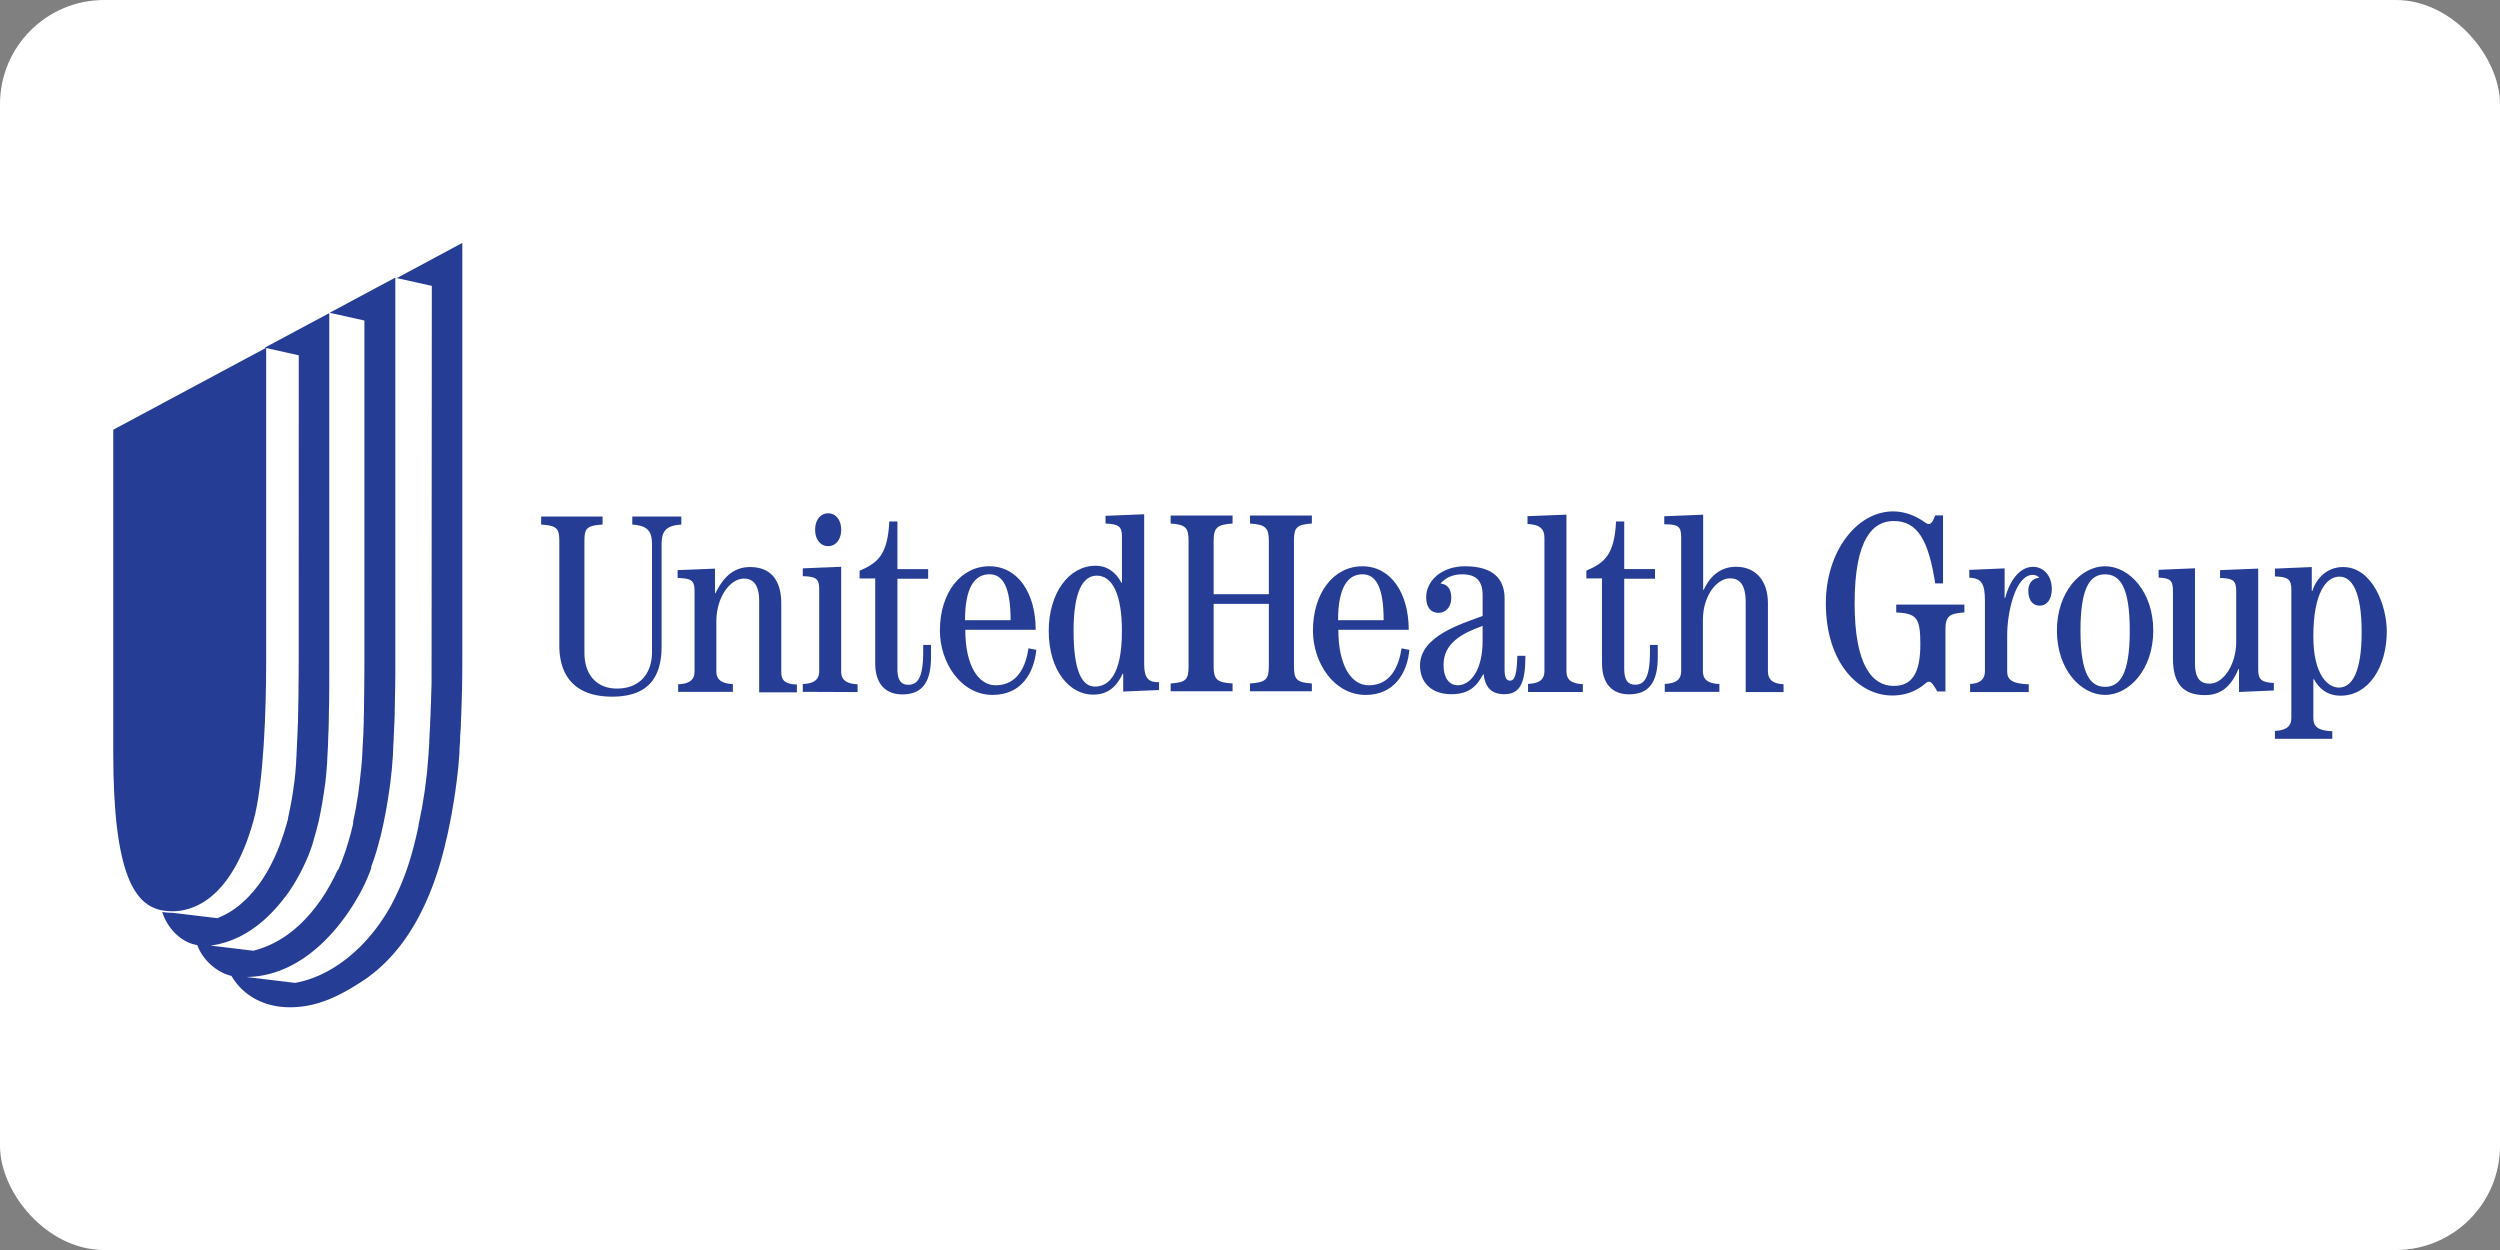
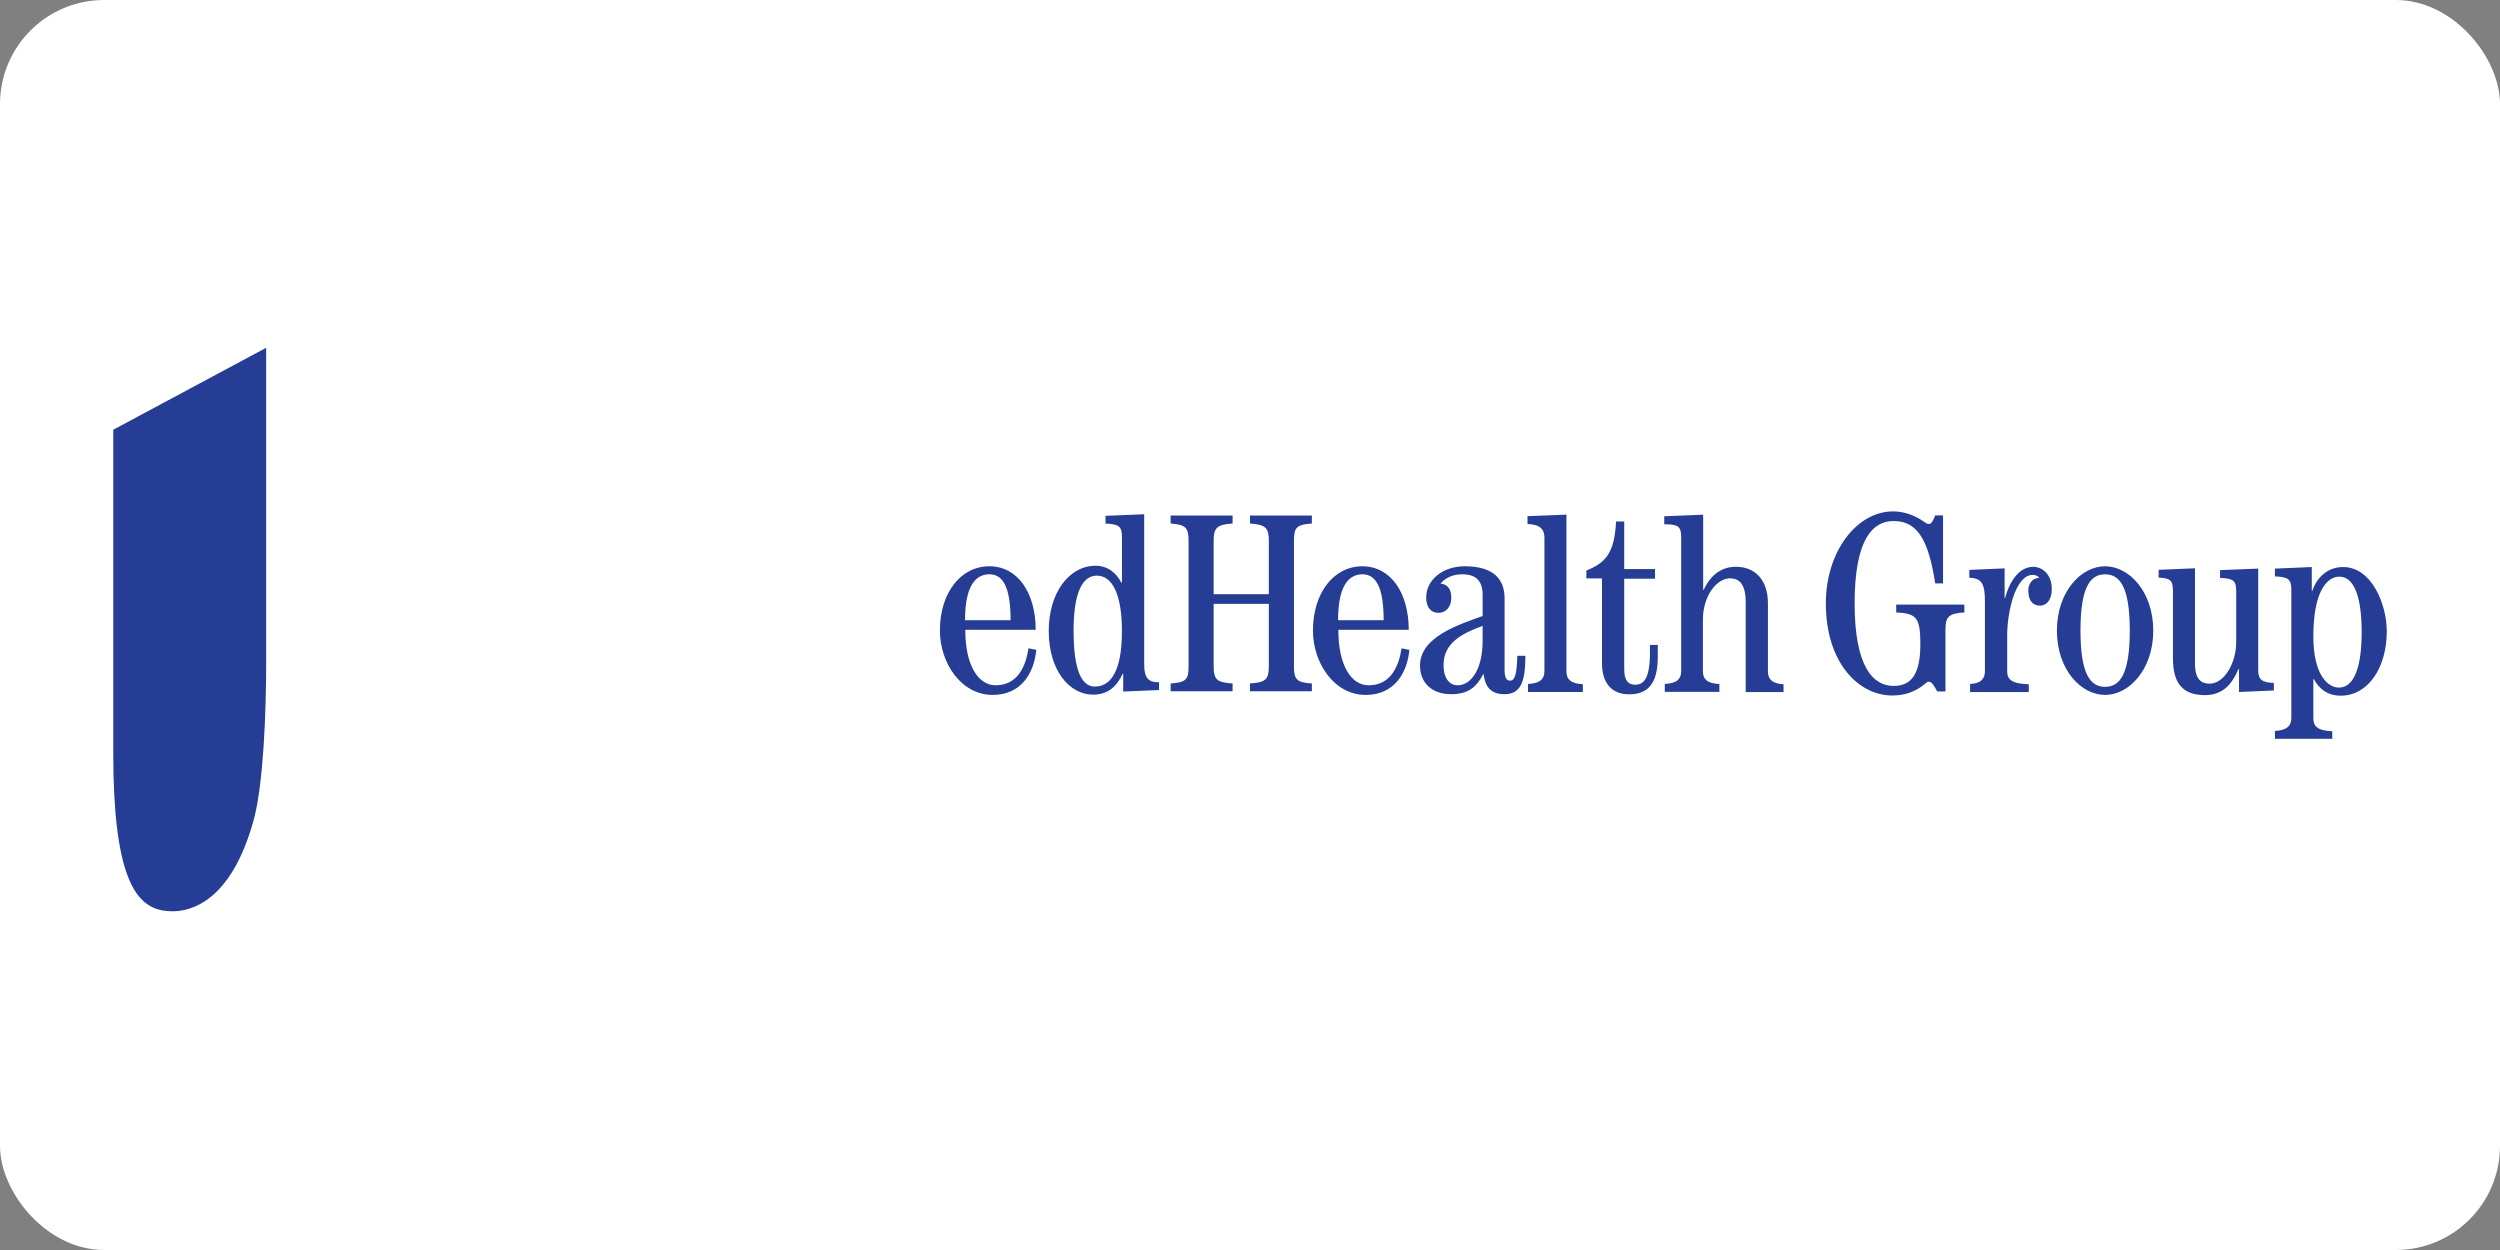
<svg xmlns="http://www.w3.org/2000/svg" width="120" height="60">
  <rect width="100%" height="100%" fill="#808080" stroke="none" />
  <rect width="120" height="60" rx="5" fill="white" />
  <g transform="matrix(1.25 0 0 -1.25 -567.56 1468.043)">
    <path d="M458.397 1157.934v-12.41c0-4.712.843-5.86 1.888-6.05.128-.023.257-.033.39-.033.67 0 2.235.337 3.107 3.48.39 1.397.487 4.23.487 6.115v12.044l-5.87-3.146" fill="#263d96" />
    <g fill="#fff">
-       <path d="M466.75 1148.685v-.122l-.001-.038v-.32c-.001-.012-.001-.023-.001-.036v-.032l-.001-.02v-.107l-.001-.052v-.033l-.001-.02v-.107l-.002-.05v-.054l-.001-.05v-.043-.072-.042-.023l-.002-.05v-.066l-.002-.05-.001-.043-.001-.023-.001-.05-.001-.042v-.022-.05l-.001-.04-.001-.025-.001-.048v-.066l-.002-.048-.002-.04-.001-.026v-.048l-.001-.04-.001-.026-.002-.048-.001-.04-.001-.027-.002-.048-.001-.04-.002-.027-.002-.048-.001-.04c0-.012-.002-.018-.002-.027l-.002-.05c0-.023-.001-.03-.002-.04l-.001-.028-.002-.047-.002-.04-.001-.027-.003-.05-.002-.04-.001-.028-.002-.048c0-.023-.002-.03-.002-.04s-.001-.02-.002-.028l-.002-.048-.001-.038-.002-.03-.003-.048-.002-.036-.002-.03-.003-.048-.002-.038c0-.012-.002-.02-.002-.03l-.002-.05-.003-.036-.002-.03a.36.36 0 0 0-.002-.047l-.003-.038-.002-.03-.002-.048-.002-.036-.002-.03-.004-.048v-.035l-.002-.032c-.002-.012-.003-.023-.003-.036l-.005-.035c-.002-.012-.002-.022-.004-.032l-.004-.036-.003-.035-.002-.032c-.001-.012-.003-.022-.003-.035l-.003-.036-.002-.032a.41.41 0 0 1-.005-.038l-.005-.035c0-.012-.001-.02-.002-.034s-.002-.022-.004-.034l-.005-.038-.004-.032-.004-.038-.003-.036a.34.34 0 0 1-.005-.034c-.002-.012-.002-.023-.004-.035l-.005-.036c-.002-.012-.004-.023-.005-.033l-.006-.038-.005-.036-.006-.035c-.002-.012-.004-.023-.005-.035l-.005-.036-.006-.035-.004-.036-.005-.035c-.002-.012-.002-.022-.005-.035l-.006-.036-.005-.036-.006-.035-.007-.035c-.003-.03-.005-.032-.006-.036l-.006-.036c-.002-.012-.002-.023-.005-.036l-.005-.036c-.002-.012-.002-.022-.006-.035l-.006-.036c-.003-.03-.005-.03-.006-.036l-.005-.036-.008-.034c-.001-.012-.002-.012-.002-.02l-.01-.052-.007-.035-.005-.036-.007-.036c-.002-.012-.004-.022-.007-.033s-.002-.013-.004-.02l-.01-.052-.008-.036-.006-.035-.007-.036-.007-.033c-.002-.012-.004-.014-.006-.02l-.01-.05c-.002-.012-.006-.022-.007-.034l-.004-.02-.01-.052c-.002-.012-.006-.02-.008-.032s-.002-.014-.004-.02v-.05c-.005-.012-.007-.022-.01-.033s-.004-.013-.006-.02l-.012-.05c-.003-.012-.007-.022-.008-.033s-.004-.015-.006-.022l-.012-.05c-.003-.012-.007-.022-.008-.032s-.004-.014-.006-.022l-.013-.05c-.005-.023-.01-.033-.012-.043s-.004-.013-.006-.02l-.013-.05a.1.1 0 0 1-.011-.032c-.002-.012-.005-.015-.007-.023l-.013-.048-.01-.032c-.007-.02-.008-.03-.01-.032-.002-.012-.006-.023-.01-.036a.2.2 0 0 1-.011-.032c-.002-.012-.004-.015-.007-.023-.006-.025-.01-.035-.014-.048-.005-.023-.008-.03-.01-.04s-.006-.015-.007-.025c-.005-.018-.012-.035-.018-.053l-.018-.055-.02-.054-.02-.055-.02-.054-.022-.054-.02-.054-.02-.055-.023-.054-.022-.055-.023-.054-.025-.054-.024-.054-.025-.055-.027-.053c-.007-.02-.017-.038-.026-.055l-.027-.054-.027-.055-.027-.054-.028-.055-.03-.054-.028-.054-.03-.054-.03-.055-.03-.054-.03-.054-.032-.054-.032-.055-.068-.108-.035-.054-.036-.054-.037-.055-.037-.054-.076-.108-.04-.055-.04-.055-.083-.108-.043-.054-.046-.055-.044-.054c-.655-.777-1.53-1.428-2.626-1.572l1.638-.197c.956.234 1.802.878 2.465 1.77l.04.054.08.11.038.054.035.054.072.1.035.054c.012.016.023.036.034.054l.03.054.032.055.032.054.032.054.03.054.03.054.027.055.057.108.03.054.027.055.026.054.025.054.026.054.026.055.025.054c.01.018.016.036.024.055s.015.036.022.054l.024.055.023.053.022.055.023.054.02.06.02.054.02.055c.007.016.013.038.02.054l.02.055.038.108c.007.018.012.036.017.054l.018.055.016.054.016.055c.007.016.012.035.017.053.002.012.005.016.007.025a.27.27 0 0 0 .011.029c.004.025.01.035.013.048l.01.036.008.032.01.048c.006.025.007.03.01.035l.007.032.012.047c.005.025.007.03.01.036l.007.032a.15.15 0 0 1 .011.038c.005.025.007.028.01.035l.007.032c.005.025.01.035.012.047.005.026.007.03.01.036l.006.032c.004.013.007.023.01.036l.008.036.007.032.008.036c.004.026.006.03.008.036l.007.033c.005.013.008.022.01.035l.01.036.007.033.01.036.007.036.014.068.006.038.007.033.007.036.006.035.007.036.007.035.006.04.007.033.007.036.006.035c.002.012.004.023.005.035s.004.023.007.035l.005.036.006.034h0l.012.073.007.036.005.035.006.036.007.036c.001.012.004.023.006.036l.005.036.007.035.004.035.005.035c.002.012.002.023.005.036s.002.023.004.035l.005.035c.002.013.002.023.004.038l.005.036.005.035c.002.012.002.022.004.035l.004.035.004.02.007.053c.001.012.002.02.005.033s.002.013.002.02l.004.05c.002.013.002.022.004.034s.002.014.002.02l.004.053.004.032c0 .012.001.013.002.02l.004.05.004.034.002.02c.001.027.003.04.004.052l.004.032c.001.012.002.014.002.022l.007.05c0 .012.001.022.002.032s.002.014.002.022l.006.05c0 .012.001.02.002.032l.002.022.004.05.004.043.001.022.003.05.003.042c.001.012.002.015.002.023l.006.05.002.042.002.025a.36.36 0 0 0 .002.047l.003.042.002.025.003.048.002.04.002.026.003.048.002.04.002.025.003.048v.04l.002.026.003.048.003.04c0 .012.001.018.002.027l.002.048.001.04.002.027.002.05.003.04v.027l.003.047.002.04v.027l.003.05c0 .023.001.03.002.04l.001.028.002.048.002.04v.027l.002.048.002.04.001.028.002.048.002.038.001.028.002.048v.038l.002.03.002.05v.036c.002.012.002.02.002.03l.002.047.002.036.001.03v.05l.001.034v.03l.002.048v.036l.002.032.001.048.001.036.001.03v.048l.002.036v.03l.002.048v.035l.001.032v.05l.001.035a.15.15 0 0 0 .002.033v.072l.001.033v.036l.001.035c.001.012.001.022.001.033l.002.073v.033l.002.074v.032l.001.036v.036l.001.034v.107l.001.038v.035l.001.035v.073l.001.034v.038.034.36l.001.038v13.044l-1.335.298v-13.723" />
      <path d="M469.27 1148.787v-.264c-.001-.012-.001-.022-.001-.035v-.108-.033-.02l-.001-.053v-.07-.036l-.001-.032v-.074c-.001-.012-.001-.022-.001-.033l-.001-.02-.001-.052-.001-.033v-.02l-.001-.052-.001-.033v-.022-.05c-.001-.012-.001-.02-.001-.032l-.001-.022-.001-.05v-.043l-.001-.02-.001-.05-.001-.042-.001-.023-.001-.05-.002-.042v-.023l-.002-.05-.001-.043v-.023l-.001-.05-.002-.042-.001-.022-.002-.05v-.04l-.002-.025-.001-.047-.002-.04-.001-.025-.002-.048v-.04l-.002-.026-.002-.048-.001-.04-.002-.026v-.048l-.002-.04-.002-.027-.004-.087-.002-.027-.002-.048-.002-.04-.002-.027-.003-.05-.002-.04-.002-.028-.003-.047c0-.023-.001-.03-.002-.04s-.001-.018-.002-.027l-.002-.05-.003-.04v-.028l-.004-.048-.002-.04-.002-.028-.003-.048-.002-.038-.001-.03-.006-.048-.002-.036-.002-.03-.002-.048-.003-.038c0-.012-.001-.02-.002-.03l-.002-.05-.003-.036c0-.012-.002-.02-.002-.03l-.004-.047-.003-.036-.002-.03-.004-.05-.002-.035-.002-.03-.004-.048-.003-.035-.002-.032c-.002-.012-.003-.023-.003-.036l-.003-.035-.002-.032c-.002-.013-.002-.025-.004-.036l-.005-.035-.004-.032-.004-.035-.005-.036c-.002-.012-.002-.022-.004-.032s-.004-.025-.004-.038l-.005-.035-.004-.034c-.002-.012-.002-.022-.004-.034l-.005-.038c-.002-.012-.002-.02-.004-.032l-.004-.038-.005-.036-.004-.034-.004-.035-.005-.036c-.002-.012-.002-.023-.005-.033s-.002-.025-.005-.038l-.005-.036c-.002-.012-.002-.022-.004-.035l-.006-.035-.005-.036-.006-.035-.006-.038-.004-.036c-.002-.012-.002-.022-.006-.035l-.006-.036-.003-.036-.006-.035v-.001c-.001-.013-.002-.023-.006-.035l-.006-.036c-.001-.013-.004-.025-.005-.036l-.006-.036-.005-.036-.007-.035c-.002-.013-.002-.025-.005-.036-.003-.03-.005-.03-.006-.036l-.006-.036v-.001l-.006-.034c-.002-.012-.002-.013-.002-.02l-.01-.052-.007-.035-.005-.035-.007-.036c-.001-.012-.004-.022-.006-.033s-.002-.013-.004-.02l-.01-.052-.007-.038-.006-.035-.007-.036c-.003-.012-.004-.022-.007-.033s-.002-.014-.005-.02l-.01-.05-.008-.034c-.001-.012-.002-.013-.002-.02l-.01-.052c-.002-.012-.006-.02-.007-.032s-.002-.014-.005-.02l-.01-.05-.007-.033c-.001-.012-.002-.014-.005-.02l-.01-.05-.008-.033c-.002-.012-.004-.015-.006-.022l-.01-.05c-.003-.012-.007-.02-.008-.032s-.004-.015-.006-.022l-.01-.05-.008-.043-.005-.02-.013-.05-.008-.032-.005-.023-.012-.048c-.005-.012-.008-.022-.01-.032s-.005-.016-.007-.022c-.005-.026-.008-.036-.012-.05a.19.19 0 0 1-.009-.032c-.002-.012-.005-.015-.007-.023l-.012-.048-.01-.04c-.002-.012-.005-.015-.007-.025l-.016-.053c-.004-.02-.01-.036-.015-.055l-.015-.054-.016-.055-.015-.054-.034-.108-.017-.055-.017-.054-.017-.055c-.007-.016-.012-.036-.018-.054l-.02-.054-.02-.054c-.005-.02-.012-.036-.018-.055l-.02-.053c-.006-.02-.013-.038-.02-.055l-.02-.054-.02-.055-.02-.054-.02-.055-.022-.054-.023-.054-.022-.054-.022-.055-.047-.108-.023-.054c-.004-.012-.007-.016-.012-.022-.004-.012-.01-.022-.013-.033-.01-.016-.018-.035-.027-.054l-.08-.162-.03-.055-.057-.108-.03-.054-.03-.055-.03-.055-.03-.054-.032-.054-.033-.054-.03-.055-.036-.054c-.773-1.24-2.174-2.76-4.112-2.777l1.878-.226c1.36.237 2.784 1.318 3.7 3.003.01.018.02.038.028.054l.027.055c.01.018.02.036.028.054l.028.054.027.054.026.047.027.067.05.108.025.054.025.055.023.054.025.054.022.054.023.054.022.055.044.108.02.054.022.055.02.054.02.054.02.054.02.055.02.054.018.055.018.054.018.055.018.053.017.055.034.108c.007.018.012.036.017.054l.015.055.016.054.016.055.045.162.015.055.014.054c.006.018.01.036.014.055s.01.035.014.053c.002.012.004.018.007.025l.007.03c.004.023.007.035.01.048l.008.035c.002.012.006.02.007.032s.01.025.01.036c.005.025.007.028.01.035s.005.022.007.032l.01.035.008.036c.004.012.006.02.007.032s.007.025.01.036l.007.035.007.032.01.047c.004.026.006.03.008.036l.007.032.01.036.007.036.007.032c.002.013.006.023.007.036l.007.035.006.033c.005.013.005.022.01.035l.007.036.007.032.007.036.006.036.007.034c.002.012.003.022.007.034l.006.038.007.033.007.036.006.035.006.036.007.036.006.038.007.033.006.036.006.036.006.035c.003.012.003.023.006.035l.006.036.006.034v.001l.007.036.005.036.006.036.006.035.005.036.012.073.005.036c.001.012.002.022.005.035l.006.035.005.036.006.036c.001.013.002.023.005.035l.005.035c.002.013.004.023.005.038l.006.036.005.035c.001.012.002.022.005.035l.004.035c.001.012.002.013.002.02l.006.053.004.033c.001.012.002.013.002.02l.007.05c.002.012.002.022.002.034l.004.02.01.085c.001.012.002.013.002.02l.006.05.004.034c0 .012.001.013.002.02l.005.052.004.032.002.022.007.05c.002.012.002.022.002.032s.002.014.002.022l.004.05c.002.012.002.02.003.032s.002.014.002.022l.004.05.003.043.002.022.004.05.003.042c.001.012.002.015.002.023l.004.05a.26.26 0 0 0 .002.042l.002.025.003.047.003.042c0 .012.002.015.002.025l.005.048.003.04c.001.012.002.016.002.026l.003.048.002.04.002.025.003.048.004.04c0 .012.001.016.002.026l.002.048.002.04.002.027.003.048.002.04c0 .012.001.018.002.027l.002.05.003.04c0 .012.001.016.002.027l.002.047.003.04v.027l.002.048.003.04.001.028.002.048v.04c.002.012.002.018.002.027l.002.048.005.04v.028l.001.048.002.038.002.028.002.048.002.038.002.03.002.05.002.036.002.03v.047l.001.036c0 .012.001.02.002.03l.002.05.001.034c.001.012.001.02.001.03v.048l.002.035.001.032.002.048.001.036.001.03.002.048v.036l.001.03.002.048v.036c.001.012.001.022.001.032l.002.038.001.035c.001.012.001.022.001.033l.002.035.001.036.001.033.002.073.001.032.007.248v.036l.001.034.001.036v.038l.001.033v.073.035l.001.035v.038l.001.034v.038.034.073.036.035c.001.012.001.025.001.038v.07l.001.036v.143l.001.038v14.317l-1.36.304v-14.973" />
    </g>
    <g fill="#263d96">
-       <path d="M469.27 1163.76l1.36-.304-.01-15.25c-.001-.012-.001-.023-.001-.036l-.001-.033c0-.013 0-.015-.001-.02l-.001-.053-.001-.033c0-.01-.001-.013-.001-.02l-.001-.052-.001-.032-.001-.022-.001-.052-.001-.032-.001-.022-.002-.05-.001-.043-.001-.022a.43.43 0 0 0-.002-.05l-.001-.043v-.022a.41.41 0 0 0-.002-.05l-.001-.042-.001-.023a.42.42 0 0 0-.002-.049l-.001-.042-.001-.023-.002-.05-.001-.032-.001-.023-.002-.05-.003-.064-.002-.05v-.065l-.003-.048c0-.023-.001-.03-.002-.04s0-.015-.001-.025a.65.65 0 0 0-.003-.049.24.24 0 0 0-.002-.041l-.001-.026a.65.65 0 0 0-.003-.048l-.002-.04-.001-.026v-.088l-.002-.027-.003-.048-.005-.04v-.027l-.002-.048-.002-.04-.002-.027-.003-.05v-.04l-.002-.028-.003-.047-.002-.04-.002-.028-.003-.05-.002-.04v-.028-.048l-.003-.04-.002-.028-.002-.048-.002-.038-.002-.03-.003-.048-.003-.036c-.001-.008-.001-.02-.001-.03l-.003-.048-.003-.038-.002-.03-.003-.05-.005-.036-.002-.03-.003-.047-.003-.038-.002-.03-.007-.084-.002-.03-.008-.083-.002-.032a.51.51 0 0 1-.004-.036l-.003-.035v-.032a.76.76 0 0 1-.004-.036l-.003-.035-.002-.032a.32.32 0 0 1-.005-.035l-.003-.036-.004-.032a.25.25 0 0 1-.003-.038l-.005-.035-.008-.068-.005-.038-.004-.032c-.002-.01-.002-.025-.004-.038l-.006-.036a.28.28 0 0 0-.002-.034c-.002-.012-.002-.023-.005-.035l-.005-.036-.004-.033a.65.65 0 0 1-.004-.038l-.005-.036c-.002-.012-.002-.022-.004-.035l-.005-.035-.005-.036-.005-.035-.006-.04-.005-.036a.32.32 0 0 1-.005-.035l-.006-.038-.005-.035-.006-.035s-.006-.023-.007-.035l-.005-.036-.012-.072-.005-.036-.006-.035-.006-.036-.005-.036-.007-.036-.006-.034-.004-.02-.007-.053-.007-.035c-.003-.03-.005-.03-.006-.035a.34.34 0 0 1-.005-.036l-.008-.033h-.004l-.01-.052-.006-.038-.006-.035-.007-.036-.007-.033c-.001-.012-.002-.014-.004-.02l-.008-.05-.008-.034-.004-.02-.01-.052c-.002-.012-.006-.02-.007-.032s-.002-.014-.005-.02l-.01-.05-.008-.033c-.002-.01-.002-.014-.005-.022v-.05a.69.69 0 0 0-.007-.032c-.002-.012-.002-.015-.005-.022-.005-.027-.008-.038-.012-.05a.69.69 0 0 0-.007-.032l-.005-.022-.01-.05-.01-.043s-.002-.013-.005-.022l-.01-.05s-.004-.022-.008-.032-.004-.015-.006-.023l-.01-.048s-.007-.022-.008-.032-.004-.016-.007-.022c-.003-.025-.007-.036-.01-.05a.19.19 0 0 1-.009-.032c-.001-.012-.002-.015-.006-.023l-.013-.05c-.002-.023-.005-.03-.007-.04s-.005-.015-.007-.025l-.014-.053-.014-.055-.014-.054-.015-.055-.045-.162-.016-.055-.016-.054-.015-.055-.067-.217-.018-.053-.018-.055-.018-.054-.018-.055-.02-.054-.02-.055-.02-.054a.82.82 0 0 1-.019-.054l-.02-.054-.022-.055-.02-.054-.044-.108-.022-.055-.023-.054-.022-.054-.025-.054-.023-.054-.025-.055-.025-.054a.34.34 0 0 0-.026-.054c-.01-.016-.017-.038-.026-.054s-.016-.038-.025-.055c-.01-.027-.02-.043-.028-.06l-.027-.054-.028-.054a.63.63 0 0 0-.028-.054l-.027-.055-.028-.054c-.917-1.684-2.34-2.766-3.7-3.003l-1.878.226c1.937.018 3.34 1.538 4.112 2.777l.036.054.03.055.033.054.032.054.03.054.06.1.03.054a.9.9 0 0 1 .028.054l.028.054.03.055a.96.96 0 0 1 .027.054l.053.108a.55.55 0 0 0 .027.054c.004.012.01.022.013.032s.007.016.012.022l.023.054a.83.83 0 0 0 .024.054l.024.054.022.055.022.054.023.054.022.054c.008.016.013.038.02.055l.02.054.02.055v.054l.02.055c.006.02.013.035.02.053s.013.036.018.055a.35.35 0 0 0 .02.054c.008.018.012.036.02.054s.012.038.018.054l.017.055a.56.56 0 0 1 .017.054l.017.055a1.91 1.91 0 0 1 .017.054l.017.054.015.054.016.055.015.054c.006.018.012.036.015.055s.012.035.016.053c.002.012.005.018.007.025l.008.03c.003.025.007.035.01.048.005.025.006.03.01.036s.005.02.007.032.01.023.012.036c.005.025.007.028.01.035s.005.022.007.032a.2.2 0 0 1 .011.035l.008.036s.006.02.007.032.008.025.01.038l.008.035s.006.022.007.032c.003.023.007.035.01.047.005.026.005.03.008.036s.005.02.007.032.006.023.01.036l.008.036a.69.69 0 0 0 .007.032c.003.013.007.025.008.036l.007.036.007.033a.38.38 0 0 1 .008.035l.007.036a.69.69 0 0 0 .007.032l.007.036.006.036a.26.26 0 0 0 .007.034.14.14 0 0 0 .008.034l.007.038.006.033a.39.39 0 0 1 .008.036l.006.035.014.072.006.038.006.033.007.036.005.035.007.035.006.035.006.038.006.034.012.074.005.036.007.035.005.036.006.036.005.036.006.036a.32.32 0 0 0 .006.035l.006.036.003.035.012.072.004.035.006.038.006.035.005.036.006.035.004.035c.002.012.002.012.002.02l.007.053s.002.02.005.033.002.013.002.02l.006.05.004.034.002.02.006.053a.64.64 0 0 1 .004.033c.001.012.002.013.002.02l.006.05.004.034c.002.012.002.013.002.02l.005.052a.6.6 0 0 1 .004.032c0 .012.002.015.002.022a.59.59 0 0 1 .007.049l.004.032v.022l.006.05.002.032s.002.014.002.022l.003.05.003.043.002.022.004.05.003.042.002.023.004.05.003.042.002.025.004.048.003.042a.24.24 0 0 0 .002.025l.003.05v.04.026l.003.048.002.04v.025l.003.048v.04l.002.026.002.048.005.067.004.048v.04s.002.016.002.027l.003.048v.04.027l.002.047.005.067.002.05.003.04.001.028.003.048v.04l.001.027.003.048c0 .023.001.03.002.04s0 .018.001.028l.003.048.002.038v.028l.002.048.002.038v.03l.002.05.001.036.002.03v.047.038l.001.03v.05l.001.035.001.03.002.048v.067l.002.048.001.035v.03.048l.002.036v.03l.002.048v.068l.001.05v.067l.001.035v.036a.38.38 0 0 1 .001.032l.001.038v.036a.38.38 0 0 1 .001.032l.003.106v.074c.001.012.001.022.001.032v.106a.46.46 0 0 0 .001.036v.038l.001.033v.107l.001.035v15.237l-2.522-1.352 1.335-.298v-13.043c-.001-.012-.001-.023-.001-.036v-.434c-.001-.012-.001-.022-.001-.034v-.073l-.001-.035v-.035l-.001-.036v-.107c-.001-.012-.001-.022-.001-.034v-.036c-.001-.012-.001-.023-.001-.036v-.158l-.001-.052-.001-.032v-.022-.052-.104l-.003-.065v-.113l-.002-.05v-.115l-.001-.042-.001-.023v-.048l-.002-.032v-.07-.042-.022-.05l-.001-.04-.001-.025v-.048l-.002-.04v-.025l-.002-.05c0-.023-.001-.032-.002-.04v-.026-.048-.04l-.002-.026v-.048l-.001-.04-.001-.027-.002-.048-.002-.04c0-.012-.001-.016-.002-.027v-.088l-.002-.027-.002-.05-.002-.04-.001-.028-.003-.047-.002-.04-.002-.027-.003-.048-.002-.04v-.028l-.003-.048-.002-.04-.002-.028-.003-.048c-.003-.023-.003-.03-.003-.038l-.001-.03-.003-.048-.003-.036v-.078l-.003-.038-.002-.03-.002-.05-.003-.036v-.03l-.005-.047-.002-.038v-.03l-.004-.05-.005-.036a.2.2 0 0 0-.002-.031l-.003-.048-.002-.035-.004-.032c-.002-.012-.002-.023-.004-.036l-.003-.035v-.032c0-.01-.002-.025-.004-.036l-.005-.035-.002-.032s-.002-.022-.005-.035l-.005-.036-.004-.032c-.002-.01-.004-.025-.004-.038l-.003-.035-.004-.034a.53.53 0 0 1-.004-.034l-.003-.038-.004-.033c-.002-.01-.003-.025-.004-.038l-.003-.036-.004-.034c-.002-.012-.002-.023-.004-.035l-.003-.036-.005-.033s-.002-.023-.005-.036l-.006-.036-.008-.07-.005-.036-.005-.035-.004-.04-.005-.035-.004-.035s-.002-.025-.005-.038l-.005-.035-.004-.035-.007-.036-.005-.036a.39.39 0 0 1-.006-.036l-.007-.036-.006-.036c-.002-.012-.002-.022-.005-.035l-.007-.036-.012-.073-.006-.034-.002-.02-.008-.053-.012-.07-.007-.036-.007-.033c-.003-.01-.002-.013-.004-.02l-.01-.052-.007-.036-.006-.035-.007-.036-.007-.033c-.003-.01-.002-.014-.004-.02l-.01-.05-.007-.034-.004-.02-.012-.052a.55.55 0 0 1-.008-.032c-.002-.012-.004-.014-.006-.02v-.05-.033c-.004-.01-.004-.013-.005-.022l-.01-.05a.56.56 0 0 1-.008-.032c-.002-.012-.004-.015-.006-.022l-.012-.05-.007-.032-.007-.022-.012-.05c-.003-.023-.007-.033-.01-.043s-.005-.013-.007-.022a.57.57 0 0 0-.011-.05c-.005-.012-.008-.022-.01-.032s-.005-.015-.007-.023c-.005-.026-.01-.036-.012-.048s-.007-.022-.01-.032l-.007-.022-.012-.05-.01-.032c-.003-.012-.005-.015-.007-.023-.006-.025-.01-.036-.015-.05-.003-.023-.008-.03-.012-.04s-.005-.015-.007-.025l-.017-.053-.016-.055a.94.94 0 0 1-.016-.054c-.007-.018-.012-.036-.018-.055l-.017-.054a.94.94 0 0 0-.019-.054l-.02-.054a1.19 1.19 0 0 1-.019-.055l-.02-.054-.02-.055-.02-.054-.017-.05a.64.64 0 0 0-.025-.066l-.022-.055-.023-.053-.024-.055c-.01-.02-.013-.038-.022-.054a.44.44 0 0 0-.024-.055L467 1141l-.026-.055-.026-.054-.025-.054-.026-.054-.027-.055-.03-.054-.057-.108-.028-.055-.03-.054a.8.8 0 0 1-.03-.054l-.064-.108-.032-.055-.03-.054a.71.71 0 0 0-.034-.054l-.035-.054a.65.65 0 0 0-.036-.055l-.036-.055-.035-.054-.038-.054a1.19 1.19 0 0 0-.039-.054l-.04-.055-.04-.054c-.664-.9-1.5-1.535-2.465-1.77l-1.638.197c1.095.144 1.97.794 2.626 1.572l.044.054.046.055a2.14 2.14 0 0 0 .043.054l.084.108.08.1.076.108.037.054.037.055c.01.02.024.035.036.054l.035.054.068.108.032.055c.01.02.022.036.032.054l.03.054a.64.64 0 0 1 .031.054l.03.055.03.054.028.054.03.054.028.055.027.054s.02.036.027.055l.027.054.026.055a1.01 1.01 0 0 0 .027.053c.007.02.016.036.025.055a.83.83 0 0 0 .024.054c.007.02.016.036.025.054a.79.79 0 0 0 .023.054l.022.055.023.054.02.055.02.054.022.054.02.054a1.19 1.19 0 0 1 .019.055.82.82 0 0 1 .019.054l.018.055.018.053c.002.012.005.016.007.025l.008.03c.005.025.01.035.013.048l.01.035.008.032c.002.012.01.025.012.036.004.025.007.025.008.032s.007.022.01.033.008.023.01.035l.012.036.008.032c.003.012.01.025.01.038l.01.035.01.032.012.047.01.036.007.032c.002.012.007.023.01.036l.01.036a.69.69 0 0 0 .007.032l.02.072.007.033c.005.013.008.022.01.035l.008.036.008.032.014.073.007.034c.002.012.006.022.007.034l.015.07c.003.01.006.023.007.036l.006.035.008.036.007.036.006.038.007.033.007.036.005.036.014.07.006.036.007.034.006.038.012.073s.002.023.006.035l.005.036c.002.012.002.023.005.036s.004.023.006.036l.006.036.006.035.007.036c.002.03.003.03.005.036l.006.036s.002.026.005.036l.005.035.004.038.006.036.005.035c.001.012.002.022.005.035s.004.023.006.035.002.012.002.02a.61.61 0 0 1 .007.053l.006.033a.18.18 0 0 0 .002.02l.006.05c.001.013.002.022.005.034s.001.014.002.02l.004.053a.84.84 0 0 1 .004.032c.001.012.002.013.002.02l.006.05a.2.2 0 0 1 .002.034c0 .012.002.013.002.02l.007.052v.032l.002.022.003.05.003.033c0 .01.002.014.002.022l.004.05.002.032.002.022.005.05a.61.61 0 0 0 .003.032l.002.022.004.05v.042l.001.023.003.05.002.042v.025l.003.048.002.042.002.025.003.05c0 .023.002.032.002.04s.001.018.002.026l.002.048.003.04v.025l.003.048.003.04v.026l.003.048v.04.027l.002.048.001.04.001.027.003.048v.067l.002.047a.4.4 0 0 1 .002.04l.002.027a1.07 1.07 0 0 1 .001.049l.003.04v.028l.002.048.002.04.001.027a1 1 0 0 1 .001.048l.002.04.001.028v.048l.002.038v.028.048l.001.038v.03l.001.05.001.036v.03l.001.047v.068l.001.048.001.035.001.03a1 1 0 0 1 .001.048v.035a.36.36 0 0 1 .001.032.34.34 0 0 0 .002.036v.066l.002.048v.067l.001.048v.068l.001.05v.066a1.02 1.02 0 0 1 .001.047v.106a.27.27 0 0 0 .001.036v.068l.001.036v.07.038.032.036.32l.001.038v13.845l-2.48-1.328 1.308-.293-.002-11.713c-.001-.012-.001-.023-.001-.036v-.108c-.001-.012-.001-.023-.001-.036v-.372l-.001-.035v-.07c-.001-.012-.001-.025-.001-.036v-.106l-.001-.034v-.036c-.001-.012-.001-.023-.001-.036l-.001-.032v-.02-.053-.033-.072l-.001-.032v-.074c-.001-.012-.001-.02-.001-.032v-.137l-.001-.05-.001-.043-.001-.022-.001-.05v-.042l-.001-.023-.001-.05-.001-.042-.001-.023v-.153l-.001-.042-.001-.022-.002-.05-.001-.04-.001-.025-.002-.048v-.115-.04-.026l-.002-.048-.002-.04-.001-.026a.66.66 0 0 0-.003-.048l-.001-.04s0-.018-.002-.027l-.002-.048-.001-.04-.001-.027v-.048l-.002-.04-.002-.027-.002-.05-.001-.04-.002-.028-.002-.047-.003-.04v-.027l-.002-.05-.003-.04-.001-.028-.003-.048-.003-.04-.001-.028v-.048l-.002-.038-.002-.03-.002-.048-.003-.036v-.03l-.003-.048-.003-.038v-.03-.05l-.003-.036-.002-.03-.002-.047-.003-.038-.002-.03-.004-.05v-.066l-.003-.048-.003-.035c-.001-.007-.002-.02-.002-.032s-.003-.023-.003-.036l-.003-.035c-.001-.007-.002-.022-.002-.032s-.002-.025-.004-.036l-.003-.035v-.032l-.004-.035-.005-.036v-.032a.29.29 0 0 0-.004-.038l-.005-.035-.004-.034c-.002-.012-.003-.022-.003-.034l-.005-.038-.002-.032c0-.012-.003-.025-.003-.038l-.005-.036-.004-.034-.006-.035-.005-.036s-.002-.023-.005-.033a.41.41 0 0 1-.005-.038l-.005-.036-.004-.035s-.002-.023-.005-.035l-.005-.035-.004-.035-.006-.038-.005-.035-.006-.035-.006-.038-.005-.036-.006-.035c-.004-.014-.006-.024-.007-.036l-.005-.036-.006-.036a.34.34 0 0 1-.005-.036l-.006-.036-.007-.035-.014-.073c-.001-.012-.004-.022-.006-.036l-.007-.034c-.001-.012-.002-.013-.004-.02l-.01-.052-.006-.035-.014-.073a.58.58 0 0 1-.008-.033l-.004-.02-.012-.052-.007-.038c-.004-.03-.006-.03-.007-.035l-.007-.036s-.006-.022-.007-.033-.002-.014-.005-.02l-.012-.05v-.034c-.004-.012-.004-.013-.005-.02l-.013-.052-.01-.032s-.002-.014-.005-.02l-.013-.05-.01-.033-.006-.022c-.005-.014-.005-.026-.006-.028-.002-.012-.005-.014-.007-.02l-.012-.032c-.004-.01-.005-.015-.006-.022l-.015-.05-.01-.032s-.005-.015-.006-.022l-.015-.05-.012-.043s-.006-.013-.008-.02l-.014-.05c-.006-.012-.01-.022-.012-.032s-.006-.015-.008-.023c-.007-.025-.012-.036-.017-.048l-.013-.033c-.005-.01-.005-.016-.007-.022l-.016-.05a.55.55 0 0 1-.012-.032c-.002-.012-.006-.015-.01-.023l-.017-.05c-.006-.023-.01-.03-.013-.04s-.007-.015-.01-.025a.99.99 0 0 0-.019-.053l-.02-.055-.022-.054-.022-.055-.022-.054-.025-.054c-.01-.018-.014-.038-.023-.054s-.015-.038-.024-.055-.016-.036-.024-.054l-.026-.055-.025-.054-.027-.054a1.67 1.67 0 0 1-.027-.054l-.027-.055-.028-.053-.028-.055-.03-.054a1.43 1.43 0 0 0-.03-.055l-.03-.054-.03-.055c-.008-.017-.022-.036-.033-.054l-.033-.054-.034-.054-.034-.055-.036-.054-.037-.054-.036-.054-.04-.055-.04-.054-.084-.108c-.015-.016-.03-.036-.044-.054l-.045-.055-.046-.054-.047-.054-.05-.054-.05-.055-.053-.055-.054-.054-.058-.054-.06-.054-.06-.055-.064-.054a3.06 3.06 0 0 0-.863-.509l-1.72.206a2.41 2.41 0 0 0-.395.033c.228-.694.77-1.18 1.347-1.273.204-.56.74-1.05 1.313-1.184.453-.768 1.24-1.165 2.098-1.2 1.168-.05 2.118.46 3.028 1.065.98.68 1.73 1.646 2.293 2.863l.025.054.023.055.025.054a.83.83 0 0 0 .024.054 1.15 1.15 0 0 0 .024.054l.024.055.023.055.023.054.02.054.023.054c.01.018.013.036.022.055l.02.054.022.054.04.108c.007.016.012.036.018.055l.04.108a.67.67 0 0 0 .02.054l.018.055.036.108.017.054.018.055a1.91 1.91 0 0 1 .017.054l.018.055.017.054.016.055.016.053a1.07 1.07 0 0 0 .015.055l.017.054.015.054.016.054c.006.016.01.038.015.055l.014.054.015.055a.5.5 0 0 0 .014.054l.013.054a.51.51 0 0 0 .015.054l.014.055.014.054.012.055.013.053.005.025.007.03.01.048.01.036.007.032c.002.012.007.023.01.036.005.025.007.028.01.035a.69.69 0 0 0 .007.032c.003.012.008.022.008.035l.008.036.006.032c.002.012.008.025.01.036l.007.035a.69.69 0 0 0 .007.032l.008.047.006.036.007.033c.003.012.007.023.008.036l.007.035.007.033c.003.01.004.025.008.036l.007.036.006.033c.002.013.005.022.008.035l.006.036a.69.69 0 0 0 .007.032l.014.073.014.068.006.038.007.033.007.036.006.035.006.036.006.035.006.04.006.033.006.036.012.07a.32.32 0 0 0 .006.035l.006.036.006.034.018.1s.002.023.006.035l.01.072a.34.34 0 0 1 .005.036l.006.036c.002.012.002.022.004.035l.007.036.005.035.007.036.004.035.005.036c.002.012.002.025.005.038s.002.023.005.036l.003.035.006.035.004.035.004.02.01.086.004.02.006.05.005.034.002.02.007.053.004.032c.002.01.002.013.002.02l.006.05.004.034a.18.18 0 0 0 .002.02c.005.027.005.04.006.052l.004.032c.002.012.002.015.002.022l.005.05a.84.84 0 0 1 .004.032l.002.022a.45.45 0 0 0 .006.049l.004.032c.002.012.001.014.001.022l.006.05.002.032.002.022.004.05.002.042.002.023.004.05.003.042a.24.24 0 0 0 .002.025l.006.048.002.042a.24.24 0 0 0 .002.025l.003.05.003.04.002.026v.113l.005.048.002.04.002.026.003.048.003.04s.002.016.002.027l.005.048c0 .023.001.03.002.04l.002.027v.048.04l.001.027v.047l.003.04s.002.016.002.027a.35.35 0 0 1 .003.05l.003.04.002.028.003.048.005.067.003.048.002.04.002.028v.048.038l.002.028.002.048v.038l.002.03.001.05.002.036.002.03.002.047.003.038.001.03.001.05v.035.03a1 1 0 0 1 .001.048l.002.036.002.032.002.048a.26.26 0 0 0 .001.035v.03l.002.048.002.036v.03a1.04 1.04 0 0 1 .001.048.39.39 0 0 1 .002.036l.001.032v.05l.002.035v.032l.002.035v.036l.001.032.002.074.001.032a.46.46 0 0 1 .001.036v.036c.001.012.001.022.001.033l.001.036.001.038.001.032v.106l.001.036v.038l.001.033v.036l.001.035v.18l.001.034v.1l.001.035v.1l.001.038v.215a.72.72 0 0 1 .001.036v15.92l-2.56-1.373m5.586-9.134h2.36v-.308c-.638-.04-.697-.16-.697-.67v-4.24c0-.915.52-1.387 1.248-1.387.835 0 1.347.53 1.347 1.407v4.12c0 .512-.158.728-.757.77v.308h1.883v-.308c-.6-.04-.757-.257-.757-.77v-3.905c0-1.22-.536-1.933-1.903-1.933-1.375 0-2.025.742-2.025 1.972v3.965c0 .5-.058.63-.697.67v.308m5.26-6.74v.3c.472.02.63.198.63.493v3.076c0 .424-.118.493-.65.514v.3l1.435.058v-.944h.02c.266.552.652 1.004 1.325 1.004.818 0 1.2-.53 1.2-1.398v-2.62c0-.335.138-.473.6-.493v-.3H483.2v3.502c0 .65-.248.866-.584.866-.525 0-1.06-.7-1.06-1.655v-1.9c0-.295.158-.473.634-.493v-.3h-2.108m4.793 0v.3c.47.02.63.198.63.493v3.136c0 .424-.117.492-.63.513v.3l1.474.06v-4.018c0-.295.157-.473.63-.493v-.3zm1.474 6.225c0-.374-.206-.63-.5-.63s-.5.257-.5.63.205.63.5.63.5-.255.5-.63m2.16.287v-1.8h1.18v-.37h-1.18v-3.47c0-.434.15-.6.415-.6.326 0 .574.207.574 1.252v.276h.3v-.464c0-.996-.36-1.434-1.1-1.434-.65 0-1.042.408-1.042 1.197v3.254h-.6v.3c.708.295 1.08.63 1.14 1.888h.314" />
      <path d="M491.105 1150.62c0 1.266.375 1.762.938 1.762.517 0 .812-.496.812-1.762zm2.713-.37c0 1.418-.688 2.44-1.78 2.44-1.1 0-1.898-1.02-1.898-2.47 0-1.232.806-2.47 2.026-2.47 1.11 0 1.59.853 1.676 1.73l-.3.06c-.1-.67-.404-1.42-1.263-1.42-.66 0-1.164.75-1.164 2.13h2.713" />
      <path d="M495.273 1150.2c0 1.518.355 2.13.894 2.13.6 0 .963-.73.963-2.13 0-1.697-.52-2.13-1.04-2.13-.5 0-.816.612-.816 2.13zm1.22 4.13c.5-.02.638-.1.638-.5v-1.765l-.02-.01c-.197.383-.53.655-.992.655-1.032 0-1.8-1.06-1.8-2.5 0-1.548.817-2.45 1.7-2.45.6 0 .924.34 1.14.803h.02v-.684l1.376.058v.3c-.393-.01-.57.148-.57.68v5.77l-1.484-.06v-.308m2.5-6.43v.3c.6.04.688.157.688.67v4.802c0 .5-.1.63-.688.67v.308h2.378v-.308c-.6-.04-.727-.16-.727-.67v-2.044h2.12v2.044c0 .5-.117.63-.725.67v.308h2.377v-.308c-.6-.04-.688-.16-.688-.67v-4.802c0-.514.098-.632.688-.67v-.3h-2.377v.3c.608.04.725.157.725.67v2.388h-2.12v-2.388c0-.514.118-.632.727-.67v-.3H499m6.43 2.73c0 1.266.375 1.762.938 1.762.517 0 .812-.496.812-1.762zm2.713-.37c0 1.418-.688 2.44-1.78 2.44-1.1 0-1.898-1.02-1.898-2.47 0-1.232.807-2.47 2.026-2.47 1.1 0 1.6.853 1.676 1.73l-.3.06c-.1-.67-.405-1.42-1.263-1.42-.662 0-1.164.75-1.164 2.13h2.713m2.827-.423c0-1.115-.455-1.706-.958-1.706-.306 0-.542.257-.542.78 0 .837.7 1.212 1.5 1.5zm1.332-.6c-.02-.7-.097-.928-.283-.928-.137 0-.205.128-.205.413v2.742c0 .74-.423 1.237-1.525 1.237-.857 0-1.486-.527-1.486-1.197 0-.395.197-.592.472-.592s.492.217.492.572c0 .287-.1.523-.413.553.206.245.5.355.837.355.522 0 .78-.247.78-.8v-.8c-.85-.315-2.405-.78-2.405-1.904 0-.65.442-1.1 1.2-1.1.7 0 .986.32 1.225.764h.02c.06-.53.324-.764.796-.764.604 0 .807.438.807 1.474h-.3m.4-1.38v.3c.472.02.63.198.63.492v5.118c0 .335-.167.512-.65.533v.3l1.495.058v-6.018c0-.294.157-.472.63-.492v-.3h-2.104m3.693 6.52v-1.8h1.182v-.37h-1.182v-3.47c0-.434.15-.6.415-.6.326 0 .573.207.573 1.252v.276h.3v-.464c0-.996-.36-1.434-1.1-1.434-.65 0-1.042.408-1.042 1.197v3.254h-.6v.3c.708.295 1.08.63 1.14 1.888h.315m1.556-6.54v.3c.472.02.63.198.63.493v5.138c0 .422-.118.5-.65.5v.308l1.494.06v-2.885h.02c.198.433.574.885 1.237.885.76 0 1.23-.53 1.23-1.398v-2.62c0-.295.167-.473.6-.493v-.3h-1.454v3.45c0 .7-.247.917-.603.917-.495 0-1.04-.65-1.04-1.596v-1.97c0-.295.16-.473.633-.493v-.3h-2.108m10.696 6.764v-2.6h-.3c-.256 1.65-.67 2.396-1.597 2.396-.777 0-1.498-.648-1.498-3.162 0-2.42.7-3.17 1.498-3.17.67 0 1.026.434 1.026 1.6 0 1.026-.148 1.183-.927 1.222v.3h2.618v-.3c-.6-.04-.727-.157-.727-.67v-2.365h-.315c-.118.217-.216.375-.315.375-.128 0-.14-.128-.523-.325-.256-.137-.58-.205-.887-.205-1.282 0-2.553 1.237-2.553 3.54 0 1.983 1.184 3.53 2.583 3.53.354 0 .7-.107 1.004-.28.2-.117.277-.205.365-.205.1 0 .168.118.247.332h.3m1.04-6.774v.3c.413.02.57.198.57.493v2.68c0 .672-.118.888-.6.908v.3l1.356.058v-1.137h.02c.127.512.482 1.197 1.075 1.197.363 0 .717-.3.717-.852 0-.425-.207-.64-.46-.64-.217 0-.443.138-.443.58 0 .237.137.484.423.484-.05.077-.147.118-.257.118-.67-.01-.976-1.45-.976-2.308v-1.4c0-.295.158-.473.828-.493v-.3h-2.244m4.23 2.362c0 1.707.393 2.16.946 2.16s.947-.454.947-2.16-.396-2.16-.947-2.16-.946.454-.946 2.16zm-.905 0c0-1.5.924-2.47 1.85-2.47s1.85.98 1.85 2.47-.924 2.47-1.85 2.47-1.85-.98-1.85-2.47m8.32-2.3l-1.327-.058v.884h-.02c-.245-.58-.6-1.004-1.287-1.004-.825 0-1.23.423-1.23 1.398v2.6c0 .424-.118.493-.55.514v.3l1.396.058v-3.66c0-.6.236-.77.56-.77.56 0 1.023.78 1.023 1.596v1.95c0 .424-.118.493-.62.514v.3l1.465.058v-3.898c0-.384.166-.473.6-.493v-.3m1.517 2.094c0 1.677.5 2.288 1 2.288s.855-.612.855-2.13c0-1.5-.353-2.13-.873-2.13-.403 0-.983.454-.983 1.973zm.727-3.948v.3c-.57.02-.727.197-.727.5v1.5h.02c.196-.364.52-.635 1.03-.635 1.07 0 1.77 1.1 1.77 2.47 0 1.007-.56 2.47-1.68 2.47-.628 0-1.03-.448-1.18-.92h-.02v.92l-1.415-.06v-.3c.5-.02.63-.1.63-.513v-4.922c0-.295-.157-.472-.63-.5v-.3h2.202" />
    </g>
  </g>
</svg>